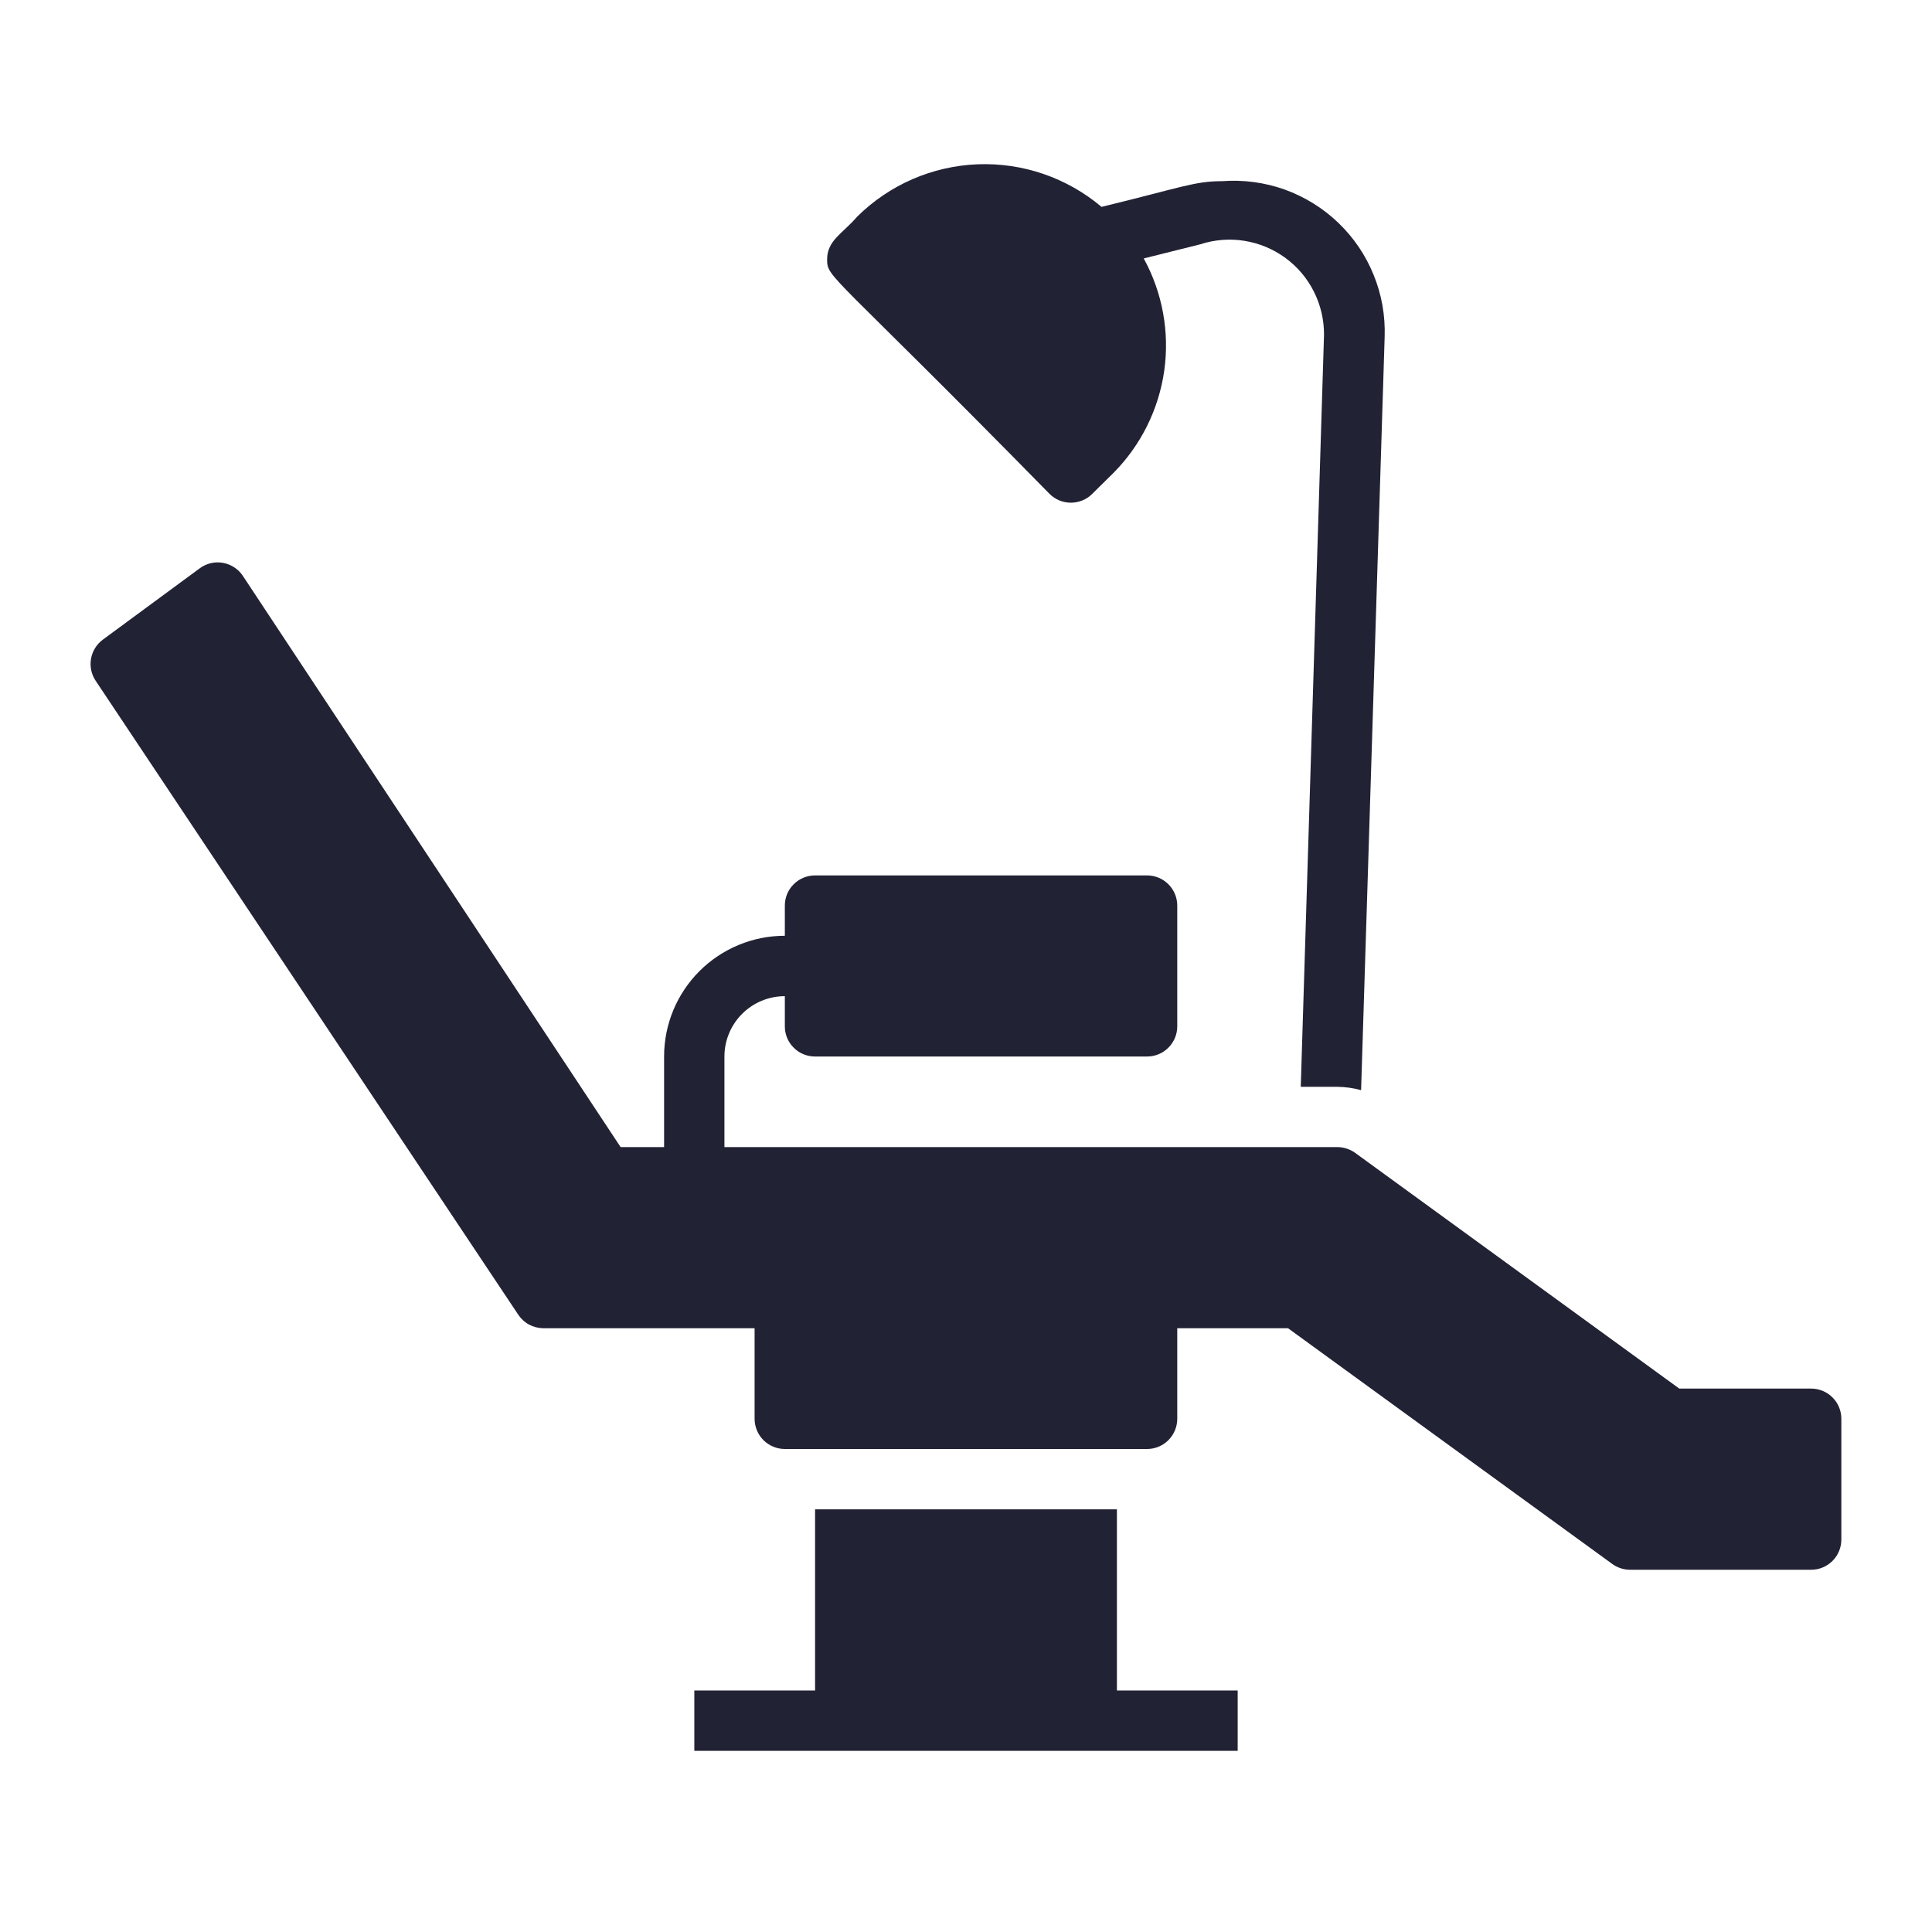
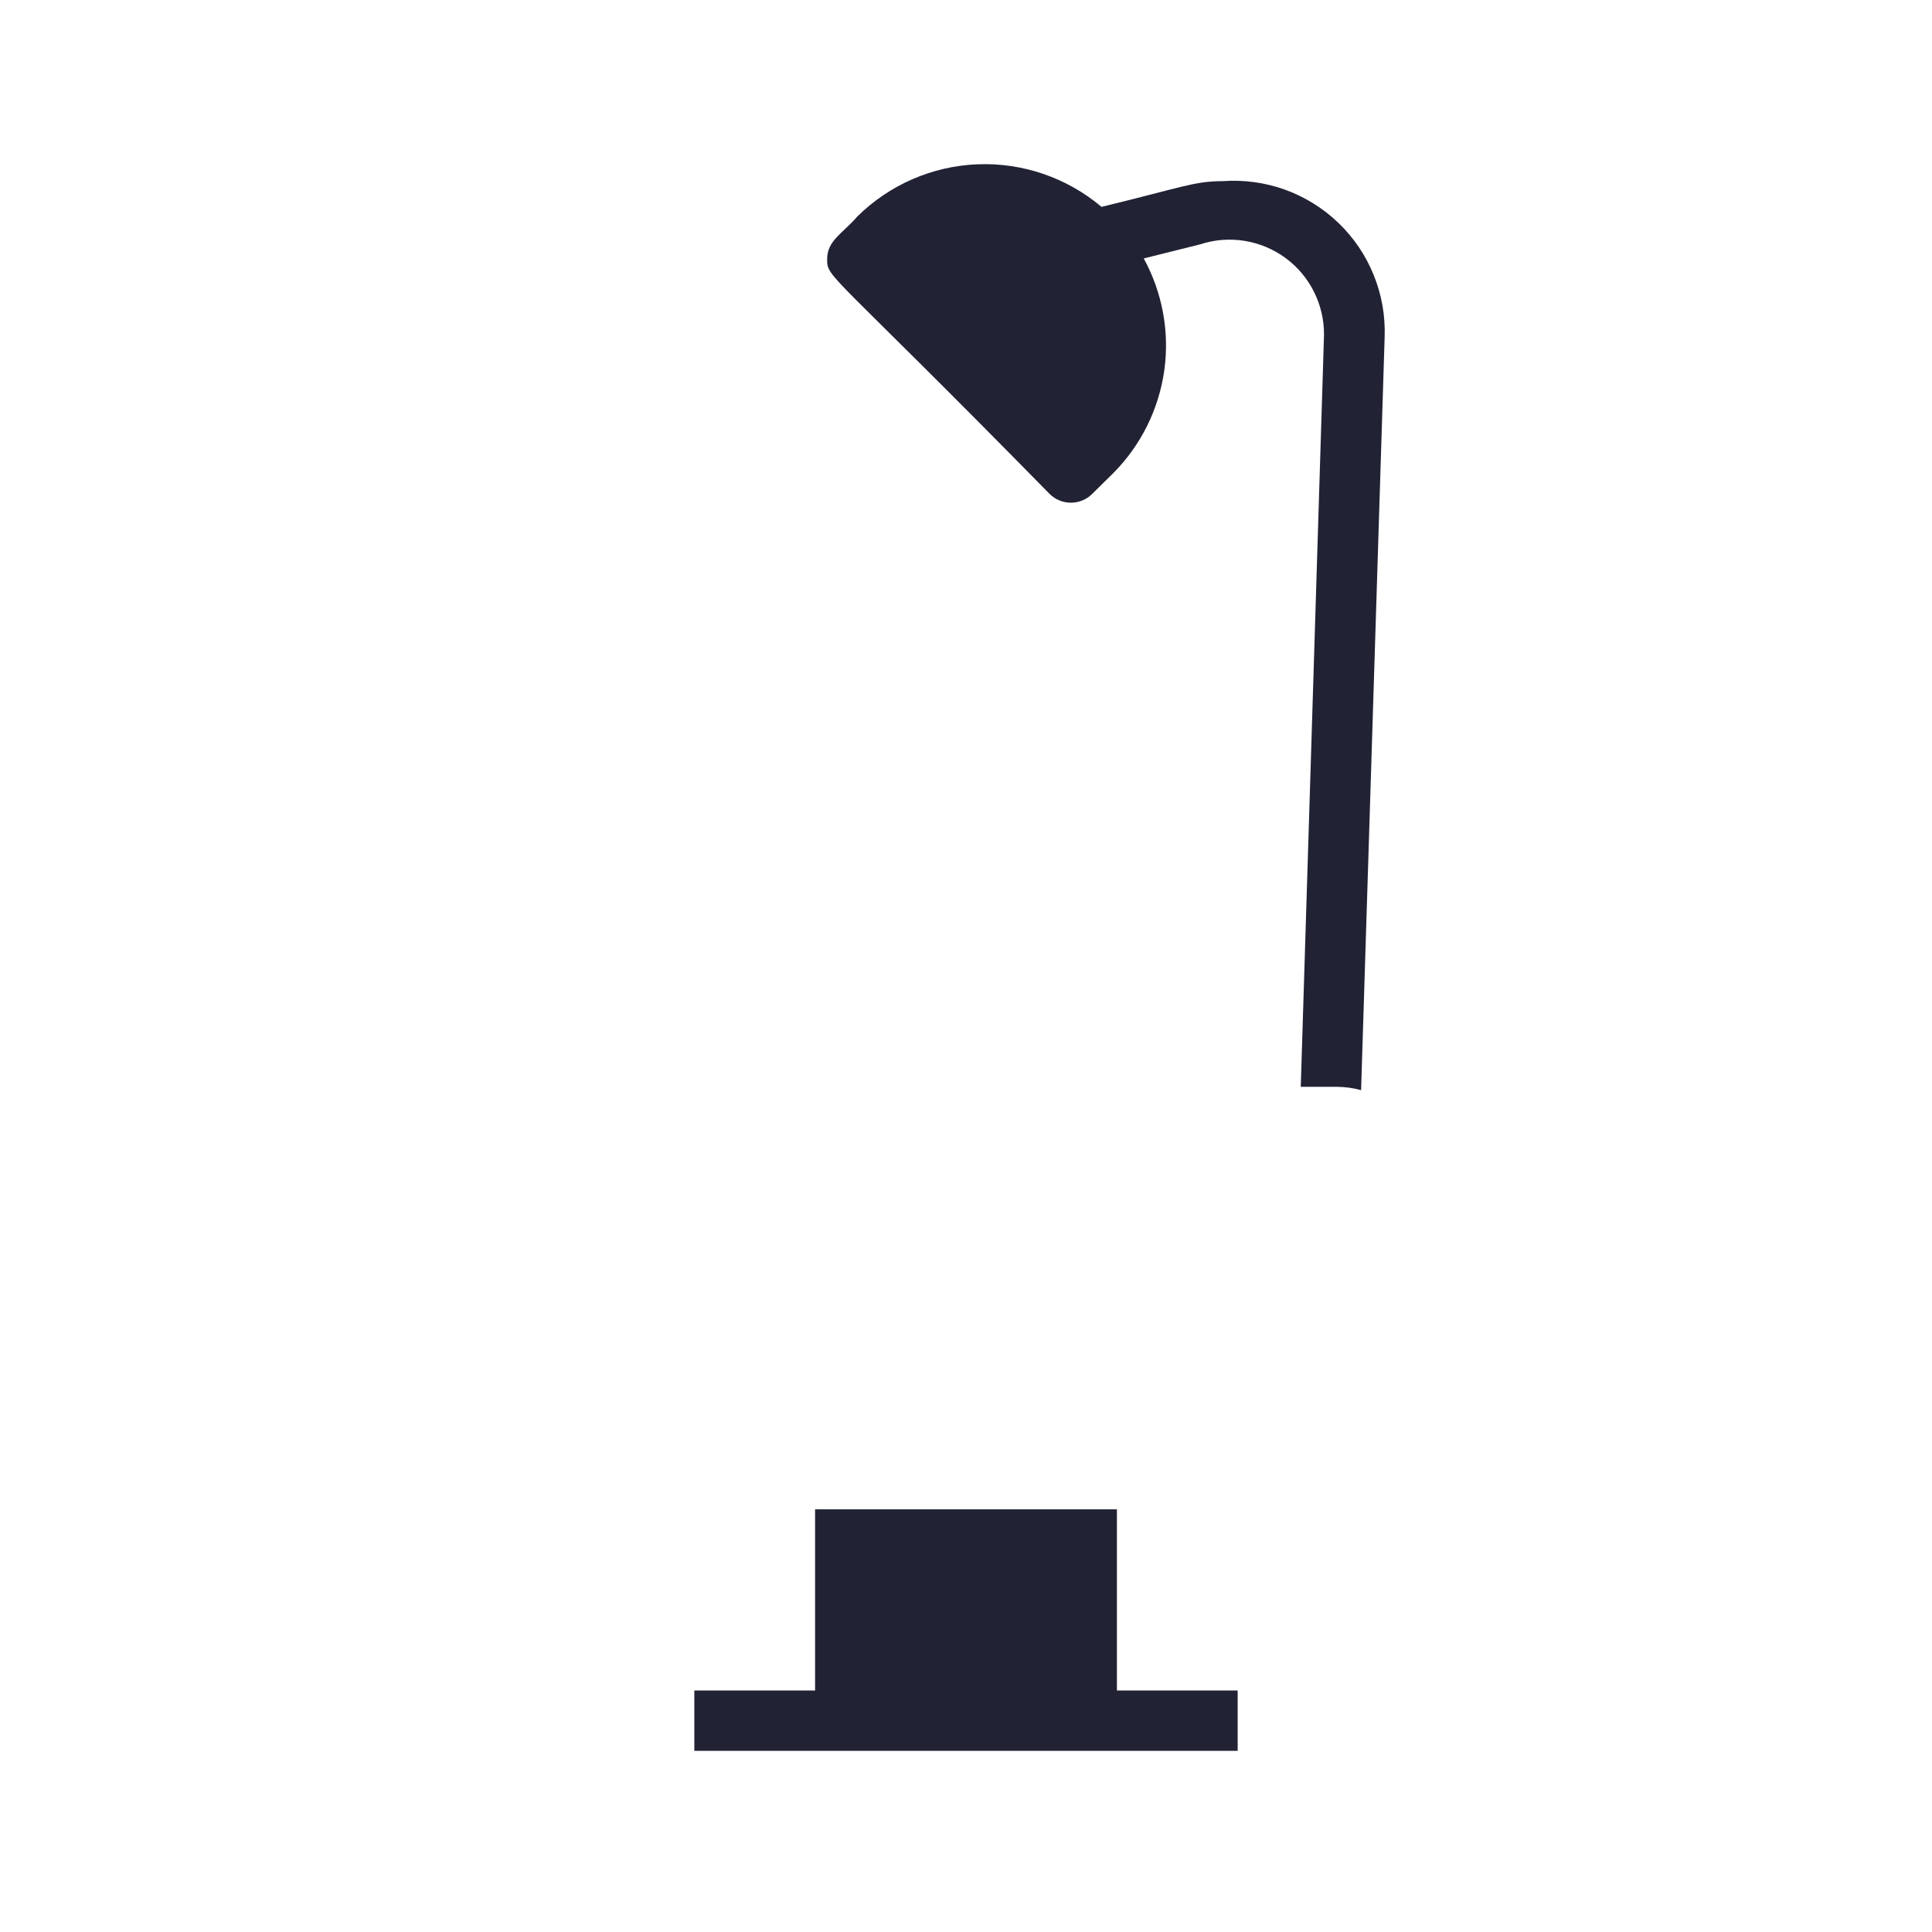
<svg xmlns="http://www.w3.org/2000/svg" width="26" height="26" viewBox="0 0 26 26" fill="none">
-   <path d="M15.031 20.312H10.969V22.75H9.344V23.562H11.375H14.625H16.656V22.75H15.031V20.312Z" fill="#222235" />
+   <path d="M15.031 20.312H10.969V22.75H9.344V23.562H11.375H16.656V22.75H15.031V20.312Z" fill="#222235" />
  <path d="M17.997 14.626C18.105 14.627 18.213 14.642 18.317 14.671L18.634 4.535C18.644 4.249 18.594 3.964 18.486 3.7C18.379 3.435 18.217 3.196 18.01 2.998C17.804 2.8 17.558 2.648 17.289 2.551C17.02 2.455 16.734 2.417 16.449 2.438C16.071 2.438 15.896 2.524 14.824 2.784C14.358 2.391 13.763 2.187 13.155 2.211C12.547 2.235 11.97 2.486 11.537 2.914C11.338 3.145 11.131 3.235 11.131 3.491C11.131 3.747 11.171 3.637 14.125 6.647C14.201 6.723 14.304 6.765 14.411 6.765C14.519 6.765 14.622 6.723 14.698 6.647L14.986 6.363C15.355 5.99 15.594 5.508 15.668 4.988C15.741 4.468 15.644 3.939 15.392 3.478L16.152 3.288C16.344 3.225 16.548 3.209 16.747 3.241C16.946 3.273 17.134 3.351 17.297 3.47C17.46 3.589 17.592 3.745 17.682 3.925C17.773 4.106 17.819 4.305 17.818 4.506L17.505 14.626H17.997Z" fill="#222235" />
-   <path d="M24.374 18.687H22.599L18.236 15.514C18.166 15.464 18.082 15.437 17.996 15.437H9.749V14.218C9.749 14.003 9.835 13.796 9.987 13.644C10.139 13.492 10.346 13.406 10.562 13.406V13.812C10.562 13.92 10.604 14.023 10.681 14.099C10.757 14.176 10.86 14.218 10.968 14.218H15.437C15.544 14.218 15.648 14.176 15.724 14.099C15.8 14.023 15.843 13.92 15.843 13.812V12.187C15.843 12.079 15.8 11.976 15.724 11.9C15.648 11.824 15.544 11.781 15.437 11.781H10.968C10.86 11.781 10.757 11.824 10.681 11.9C10.604 11.976 10.562 12.079 10.562 12.187V12.593C10.131 12.593 9.717 12.765 9.413 13.069C9.108 13.374 8.937 13.787 8.937 14.218V15.437H8.352L3.269 7.751C3.239 7.705 3.2 7.666 3.154 7.636C3.109 7.606 3.057 7.585 3.003 7.575C2.95 7.565 2.894 7.566 2.841 7.578C2.787 7.59 2.737 7.613 2.692 7.645L1.384 8.608C1.3 8.67 1.243 8.762 1.225 8.865C1.207 8.968 1.229 9.074 1.287 9.161L6.974 17.692C7.011 17.748 7.061 17.794 7.12 17.826C7.179 17.857 7.245 17.874 7.312 17.875H10.155V19.093C10.155 19.201 10.198 19.304 10.274 19.381C10.351 19.457 10.454 19.5 10.562 19.5H15.437C15.544 19.5 15.648 19.457 15.724 19.381C15.8 19.304 15.843 19.201 15.843 19.093V17.875H17.334L21.697 21.047C21.767 21.098 21.851 21.125 21.937 21.125H24.374C24.482 21.125 24.585 21.082 24.661 21.006C24.738 20.929 24.78 20.826 24.78 20.718V19.093C24.78 18.986 24.738 18.882 24.661 18.806C24.585 18.73 24.482 18.687 24.374 18.687Z" fill="#222235" />
</svg>